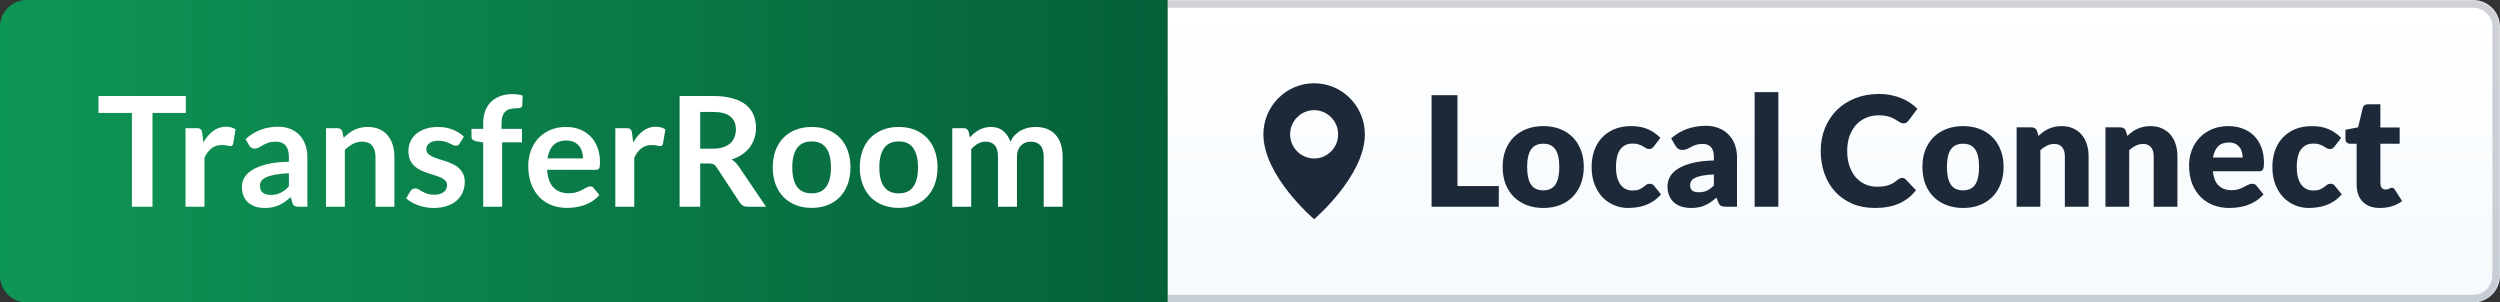
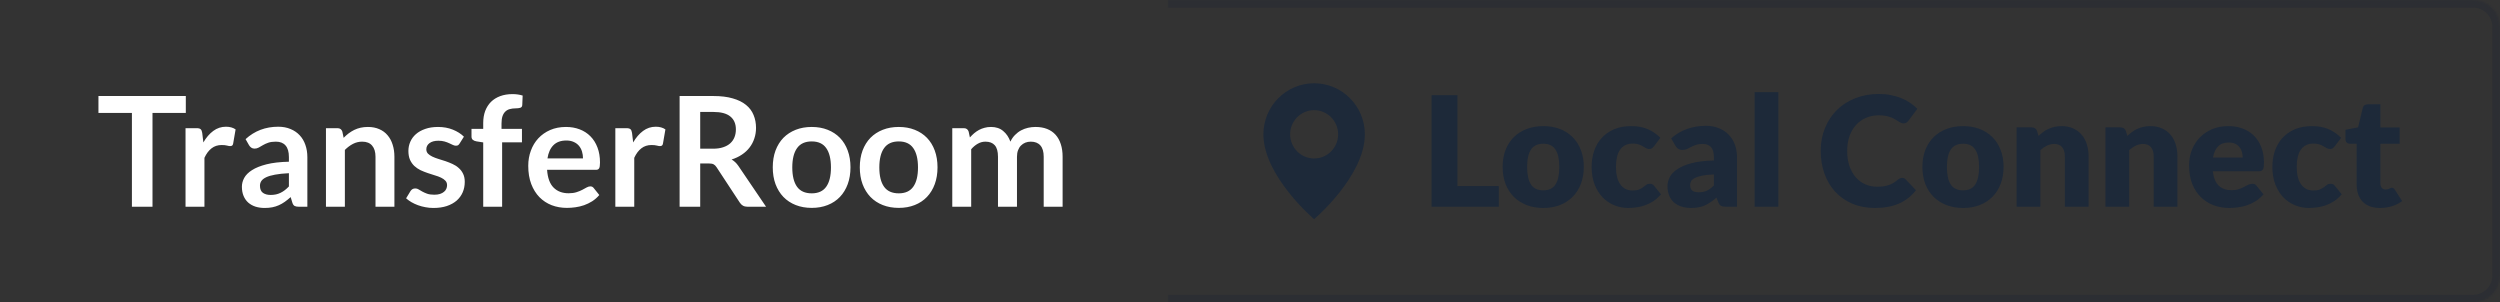
<svg xmlns="http://www.w3.org/2000/svg" width="1306" height="158" viewBox="0 0 1306 158" fill="none">
  <rect x="0" y="0" width="1306" height="158" fill="#333333" stroke="none" />
-   <path d="M0 14C0 6.268 6.268 0 14 0H610V158H14C6.268 158 0 151.732 0 144V14Z" fill="url(#paint0_linear_6381_34)" />
  <path d="M97.069 50.16V59H79.669V108H68.909V59H51.429V50.16H97.069ZM96.921 108V66.96H102.721C103.734 66.96 104.441 67.147 104.841 67.52C105.241 67.893 105.507 68.533 105.641 69.44L106.241 74.4C107.707 71.867 109.427 69.867 111.401 68.4C113.374 66.933 115.587 66.2 118.041 66.2C120.067 66.2 121.747 66.667 123.081 67.6L121.801 75C121.721 75.48 121.547 75.827 121.281 76.04C121.014 76.227 120.654 76.32 120.201 76.32C119.801 76.32 119.254 76.227 118.561 76.04C117.867 75.853 116.947 75.76 115.801 75.76C113.747 75.76 111.987 76.333 110.521 77.48C109.054 78.6 107.814 80.253 106.801 82.44V108H96.921ZM160.565 108H156.125C155.192 108 154.458 107.867 153.925 107.6C153.392 107.307 152.992 106.733 152.725 105.88L151.845 102.96C150.805 103.893 149.778 104.72 148.765 105.44C147.778 106.133 146.752 106.72 145.685 107.2C144.618 107.68 143.485 108.04 142.285 108.28C141.085 108.52 139.752 108.64 138.285 108.64C136.552 108.64 134.952 108.413 133.485 107.96C132.018 107.48 130.752 106.773 129.685 105.84C128.645 104.907 127.832 103.747 127.245 102.36C126.658 100.973 126.365 99.36 126.365 97.52C126.365 95.973 126.765 94.453 127.565 92.96C128.392 91.44 129.752 90.08 131.645 88.88C133.538 87.653 136.058 86.64 139.205 85.84C142.352 85.04 146.258 84.587 150.925 84.48V82.08C150.925 79.333 150.338 77.307 149.165 76C148.018 74.667 146.338 74 144.125 74C142.525 74 141.192 74.187 140.125 74.56C139.058 74.933 138.125 75.36 137.325 75.84C136.552 76.293 135.832 76.707 135.165 77.08C134.498 77.453 133.765 77.64 132.965 77.64C132.298 77.64 131.725 77.467 131.245 77.12C130.765 76.773 130.378 76.347 130.085 75.84L128.285 72.68C133.005 68.36 138.698 66.2 145.365 66.2C147.765 66.2 149.898 66.6 151.765 67.4C153.658 68.173 155.258 69.267 156.565 70.68C157.872 72.067 158.858 73.733 159.525 75.68C160.218 77.627 160.565 79.76 160.565 82.08V108ZM141.365 101.84C142.378 101.84 143.312 101.747 144.165 101.56C145.018 101.373 145.818 101.093 146.565 100.72C147.338 100.347 148.072 99.893 148.765 99.36C149.485 98.8 150.205 98.147 150.925 97.4V90.48C148.045 90.613 145.632 90.867 143.685 91.24C141.765 91.587 140.218 92.04 139.045 92.6C137.872 93.16 137.032 93.813 136.525 94.56C136.045 95.307 135.805 96.12 135.805 97C135.805 98.733 136.312 99.973 137.325 100.72C138.365 101.467 139.712 101.84 141.365 101.84ZM170.28 108V66.96H176.32C177.6 66.96 178.44 67.56 178.84 68.76L179.52 72C180.347 71.147 181.213 70.373 182.12 69.68C183.053 68.987 184.027 68.387 185.04 67.88C186.08 67.373 187.187 66.987 188.36 66.72C189.533 66.453 190.813 66.32 192.2 66.32C194.44 66.32 196.427 66.707 198.16 67.48C199.893 68.227 201.333 69.293 202.48 70.68C203.653 72.04 204.533 73.68 205.12 75.6C205.733 77.493 206.04 79.587 206.04 81.88V108H196.16V81.88C196.16 79.373 195.573 77.44 194.4 76.08C193.253 74.693 191.52 74 189.2 74C187.493 74 185.893 74.387 184.4 75.16C182.907 75.933 181.493 76.987 180.16 78.32V108H170.28ZM240.109 74.96C239.842 75.387 239.562 75.693 239.269 75.88C238.975 76.04 238.602 76.12 238.149 76.12C237.669 76.12 237.149 75.987 236.589 75.72C236.055 75.453 235.429 75.16 234.709 74.84C233.989 74.493 233.162 74.187 232.229 73.92C231.322 73.653 230.242 73.52 228.989 73.52C227.042 73.52 225.509 73.933 224.389 74.76C223.269 75.587 222.709 76.667 222.709 78C222.709 78.88 222.989 79.627 223.549 80.24C224.135 80.827 224.895 81.347 225.829 81.8C226.789 82.253 227.869 82.667 229.069 83.04C230.269 83.387 231.495 83.773 232.749 84.2C234.002 84.627 235.229 85.12 236.429 85.68C237.629 86.213 238.695 86.907 239.629 87.76C240.589 88.587 241.349 89.587 241.909 90.76C242.495 91.933 242.789 93.347 242.789 95C242.789 96.973 242.429 98.8 241.709 100.48C240.989 102.133 239.935 103.573 238.549 104.8C237.162 106 235.442 106.947 233.389 107.64C231.362 108.307 229.029 108.64 226.389 108.64C224.975 108.64 223.589 108.507 222.229 108.24C220.895 108 219.602 107.653 218.349 107.2C217.122 106.747 215.975 106.213 214.909 105.6C213.869 104.987 212.949 104.32 212.149 103.6L214.429 99.84C214.722 99.387 215.069 99.04 215.469 98.8C215.869 98.56 216.375 98.44 216.989 98.44C217.602 98.44 218.175 98.613 218.709 98.96C219.269 99.307 219.909 99.68 220.629 100.08C221.349 100.48 222.189 100.853 223.149 101.2C224.135 101.547 225.375 101.72 226.869 101.72C228.042 101.72 229.042 101.587 229.869 101.32C230.722 101.027 231.415 100.653 231.949 100.2C232.509 99.747 232.909 99.227 233.149 98.64C233.415 98.027 233.549 97.4 233.549 96.76C233.549 95.8 233.255 95.013 232.669 94.4C232.109 93.787 231.349 93.253 230.389 92.8C229.455 92.347 228.375 91.947 227.149 91.6C225.949 91.227 224.709 90.827 223.429 90.4C222.175 89.973 220.935 89.48 219.709 88.92C218.509 88.333 217.429 87.6 216.469 86.72C215.535 85.84 214.775 84.76 214.189 83.48C213.629 82.2 213.349 80.653 213.349 78.84C213.349 77.16 213.682 75.56 214.349 74.04C215.015 72.52 215.989 71.2 217.269 70.08C218.575 68.933 220.189 68.027 222.109 67.36C224.055 66.667 226.295 66.32 228.829 66.32C231.655 66.32 234.229 66.787 236.549 67.72C238.869 68.653 240.802 69.88 242.349 71.4L240.109 74.96ZM252.431 108V74.4L248.871 73.84C248.097 73.707 247.471 73.44 246.991 73.04C246.537 72.64 246.311 72.08 246.311 71.36V67.32H252.431V64.28C252.431 61.933 252.777 59.827 253.471 57.96C254.191 56.093 255.204 54.507 256.511 53.2C257.844 51.893 259.457 50.893 261.351 50.2C263.244 49.507 265.377 49.16 267.751 49.16C269.644 49.16 271.404 49.413 273.031 49.92L272.831 54.88C272.777 55.653 272.417 56.133 271.751 56.32C271.084 56.507 270.311 56.6 269.431 56.6C268.257 56.6 267.204 56.733 266.271 57C265.364 57.24 264.591 57.68 263.951 58.32C263.311 58.933 262.817 59.76 262.471 60.8C262.151 61.813 261.991 63.08 261.991 64.6V67.32H272.671V74.36H262.311V108H252.431ZM295.678 66.32C298.264 66.32 300.638 66.733 302.798 67.56C304.984 68.387 306.864 69.6 308.438 71.2C310.011 72.773 311.238 74.72 312.118 77.04C312.998 79.333 313.438 81.96 313.438 84.92C313.438 85.667 313.398 86.293 313.318 86.8C313.264 87.28 313.144 87.667 312.958 87.96C312.798 88.227 312.571 88.427 312.278 88.56C311.984 88.667 311.611 88.72 311.158 88.72H285.798C286.091 92.933 287.224 96.027 289.198 98C291.171 99.973 293.784 100.96 297.038 100.96C298.638 100.96 300.011 100.773 301.158 100.4C302.331 100.027 303.344 99.613 304.198 99.16C305.078 98.707 305.838 98.293 306.478 97.92C307.144 97.547 307.784 97.36 308.398 97.36C308.798 97.36 309.144 97.44 309.438 97.6C309.731 97.76 309.984 97.987 310.198 98.28L313.078 101.88C311.984 103.16 310.758 104.24 309.398 105.12C308.038 105.973 306.611 106.667 305.118 107.2C303.651 107.707 302.144 108.067 300.598 108.28C299.078 108.493 297.598 108.6 296.158 108.6C293.304 108.6 290.651 108.133 288.198 107.2C285.744 106.24 283.611 104.84 281.798 103C279.984 101.133 278.558 98.84 277.518 96.12C276.478 93.373 275.958 90.2 275.958 86.6C275.958 83.8 276.411 81.173 277.318 78.72C278.224 76.24 279.518 74.093 281.198 72.28C282.904 70.44 284.971 68.987 287.398 67.92C289.851 66.853 292.611 66.32 295.678 66.32ZM295.878 73.4C292.998 73.4 290.744 74.213 289.118 75.84C287.491 77.467 286.451 79.773 285.998 82.76H304.558C304.558 81.48 304.384 80.28 304.038 79.16C303.691 78.013 303.158 77.013 302.438 76.16C301.718 75.307 300.811 74.64 299.718 74.16C298.624 73.653 297.344 73.4 295.878 73.4ZM321.452 108V66.96H327.252C328.265 66.96 328.972 67.147 329.372 67.52C329.772 67.893 330.039 68.533 330.172 69.44L330.772 74.4C332.239 71.867 333.959 69.867 335.932 68.4C337.905 66.933 340.119 66.2 342.572 66.2C344.599 66.2 346.279 66.667 347.612 67.6L346.332 75C346.252 75.48 346.079 75.827 345.812 76.04C345.545 76.227 345.185 76.32 344.732 76.32C344.332 76.32 343.785 76.227 343.092 76.04C342.399 75.853 341.479 75.76 340.332 75.76C338.279 75.76 336.519 76.333 335.052 77.48C333.585 78.6 332.345 80.253 331.332 82.44V108H321.452ZM365.788 85.4V108H355.028V50.16H372.668C376.615 50.16 379.988 50.573 382.788 51.4C385.615 52.2 387.921 53.333 389.708 54.8C391.521 56.267 392.841 58.027 393.668 60.08C394.521 62.107 394.948 64.347 394.948 66.8C394.948 68.747 394.655 70.587 394.068 72.32C393.508 74.053 392.681 75.627 391.588 77.04C390.521 78.453 389.188 79.693 387.588 80.76C386.015 81.827 384.215 82.68 382.188 83.32C383.548 84.093 384.721 85.2 385.708 86.64L400.188 108H390.508C389.575 108 388.775 107.813 388.108 107.44C387.468 107.067 386.921 106.533 386.468 105.84L374.308 87.32C373.855 86.627 373.348 86.133 372.788 85.84C372.255 85.547 371.455 85.4 370.388 85.4H365.788ZM365.788 77.68H372.508C374.535 77.68 376.295 77.427 377.788 76.92C379.308 76.413 380.548 75.72 381.508 74.84C382.495 73.933 383.228 72.867 383.708 71.64C384.188 70.413 384.428 69.067 384.428 67.6C384.428 64.667 383.455 62.413 381.508 60.84C379.588 59.267 376.641 58.48 372.668 58.48H365.788V77.68ZM424.05 66.32C427.117 66.32 429.89 66.813 432.37 67.8C434.877 68.787 437.01 70.187 438.77 72C440.53 73.813 441.89 76.027 442.85 78.64C443.81 81.253 444.29 84.173 444.29 87.4C444.29 90.653 443.81 93.587 442.85 96.2C441.89 98.813 440.53 101.04 438.77 102.88C437.01 104.72 434.877 106.133 432.37 107.12C429.89 108.107 427.117 108.6 424.05 108.6C420.983 108.6 418.197 108.107 415.69 107.12C413.183 106.133 411.037 104.72 409.25 102.88C407.49 101.04 406.117 98.813 405.13 96.2C404.17 93.587 403.69 90.653 403.69 87.4C403.69 84.173 404.17 81.253 405.13 78.64C406.117 76.027 407.49 73.813 409.25 72C411.037 70.187 413.183 68.787 415.69 67.8C418.197 66.813 420.983 66.32 424.05 66.32ZM424.05 101C427.463 101 429.983 99.853 431.61 97.56C433.263 95.267 434.09 91.907 434.09 87.48C434.09 83.053 433.263 79.68 431.61 77.36C429.983 75.04 427.463 73.88 424.05 73.88C420.583 73.88 418.023 75.053 416.37 77.4C414.717 79.72 413.89 83.08 413.89 87.48C413.89 91.88 414.717 95.24 416.37 97.56C418.023 99.853 420.583 101 424.05 101ZM469.519 66.32C472.585 66.32 475.359 66.813 477.839 67.8C480.345 68.787 482.479 70.187 484.239 72C485.999 73.813 487.359 76.027 488.319 78.64C489.279 81.253 489.759 84.173 489.759 87.4C489.759 90.653 489.279 93.587 488.319 96.2C487.359 98.813 485.999 101.04 484.239 102.88C482.479 104.72 480.345 106.133 477.839 107.12C475.359 108.107 472.585 108.6 469.519 108.6C466.452 108.6 463.665 108.107 461.159 107.12C458.652 106.133 456.505 104.72 454.719 102.88C452.959 101.04 451.585 98.813 450.599 96.2C449.639 93.587 449.159 90.653 449.159 87.4C449.159 84.173 449.639 81.253 450.599 78.64C451.585 76.027 452.959 73.813 454.719 72C456.505 70.187 458.652 68.787 461.159 67.8C463.665 66.813 466.452 66.32 469.519 66.32ZM469.519 101C472.932 101 475.452 99.853 477.079 97.56C478.732 95.267 479.559 91.907 479.559 87.48C479.559 83.053 478.732 79.68 477.079 77.36C475.452 75.04 472.932 73.88 469.519 73.88C466.052 73.88 463.492 75.053 461.839 77.4C460.185 79.72 459.359 83.08 459.359 87.48C459.359 91.88 460.185 95.24 461.839 97.56C463.492 99.853 466.052 101 469.519 101ZM497.467 108V66.96H503.508C504.788 66.96 505.628 67.56 506.028 68.76L506.668 71.8C507.388 71 508.134 70.267 508.908 69.6C509.708 68.933 510.548 68.36 511.428 67.88C512.334 67.4 513.294 67.027 514.308 66.76C515.348 66.467 516.481 66.32 517.708 66.32C520.294 66.32 522.414 67.027 524.068 68.44C525.748 69.827 527.001 71.68 527.828 74C528.468 72.64 529.268 71.48 530.228 70.52C531.188 69.533 532.241 68.733 533.388 68.12C534.534 67.507 535.748 67.053 537.028 66.76C538.334 66.467 539.641 66.32 540.948 66.32C543.214 66.32 545.228 66.667 546.988 67.36C548.748 68.053 550.228 69.067 551.428 70.4C552.628 71.733 553.534 73.36 554.148 75.28C554.788 77.2 555.108 79.4 555.108 81.88V108H545.228V81.88C545.228 79.267 544.654 77.307 543.508 76C542.361 74.667 540.681 74 538.468 74C537.454 74 536.508 74.173 535.628 74.52C534.774 74.867 534.014 75.373 533.348 76.04C532.708 76.68 532.201 77.493 531.828 78.48C531.454 79.467 531.268 80.6 531.268 81.88V108H521.348V81.88C521.348 79.133 520.788 77.133 519.668 75.88C518.574 74.627 516.948 74 514.787 74C513.374 74 512.041 74.36 510.788 75.08C509.561 75.773 508.414 76.733 507.348 77.96V108H497.467Z" fill="white" />
  <mask id="path-3-inside-1_6381_34" fill="white">
    <path d="M610 0H1292C1299.73 0 1306 6.268 1306 14V144C1306 151.732 1299.73 158 1292 158H610V0Z" />
  </mask>
-   <path d="M610 0H1292C1299.73 0 1306 6.268 1306 14V144C1306 151.732 1299.73 158 1292 158H610V0Z" fill="url(#paint1_linear_6381_34)" />
  <path d="M610 -4H1292C1301.94 -4 1310 4.059 1310 14H1302C1302 8.477 1297.52 4 1292 4H610V-4ZM1310 144C1310 153.941 1301.94 162 1292 162H610V154H1292C1297.52 154 1302 149.523 1302 144H1310ZM610 158V0V158ZM1292 -4C1301.94 -4 1310 4.059 1310 14V144C1310 153.941 1301.94 162 1292 162V154C1297.52 154 1302 149.523 1302 144V14C1302 8.477 1297.52 4 1292 4V-4Z" fill="#131A36" fill-opacity="0.2" mask="url(#path-3-inside-1_6381_34)" />
  <path d="M686.5 43.5C671.839 43.5 660 55.491 660 70.164C660 92.017 686.5 114.5 686.5 114.5C686.5 114.5 713 92.017 713 70.164C713 55.491 701.161 43.5 686.5 43.5ZM686.5 82.787C679.601 82.787 673.956 77.107 673.956 70.164C673.956 63.222 679.601 57.542 686.5 57.542C693.399 57.542 699.044 63.222 699.044 70.164C699.044 77.186 693.399 82.787 686.5 82.787Z" fill="#1D2939" />
  <path d="M761.375 97.2H782.975V108H747.855V49.72H761.375V97.2ZM806.257 65.88C809.403 65.88 812.27 66.373 814.857 67.36C817.443 68.347 819.657 69.76 821.497 71.6C823.363 73.44 824.803 75.68 825.817 78.32C826.857 80.933 827.377 83.88 827.377 87.16C827.377 90.467 826.857 93.453 825.817 96.12C824.803 98.76 823.363 101.013 821.497 102.88C819.657 104.72 817.443 106.147 814.857 107.16C812.27 108.147 809.403 108.64 806.257 108.64C803.083 108.64 800.19 108.147 797.577 107.16C794.99 106.147 792.75 104.72 790.857 102.88C788.99 101.013 787.537 98.76 786.497 96.12C785.483 93.453 784.977 90.467 784.977 87.16C784.977 83.88 785.483 80.933 786.497 78.32C787.537 75.68 788.99 73.44 790.857 71.6C792.75 69.76 794.99 68.347 797.577 67.36C800.19 66.373 803.083 65.88 806.257 65.88ZM806.257 99.44C809.11 99.44 811.203 98.44 812.537 96.44C813.897 94.413 814.577 91.347 814.577 87.24C814.577 83.133 813.897 80.08 812.537 78.08C811.203 76.08 809.11 75.08 806.257 75.08C803.323 75.08 801.177 76.08 799.817 78.08C798.457 80.08 797.777 83.133 797.777 87.24C797.777 91.347 798.457 94.413 799.817 96.44C801.177 98.44 803.323 99.44 806.257 99.44ZM864.103 76.36C863.729 76.813 863.369 77.173 863.023 77.44C862.676 77.707 862.183 77.84 861.543 77.84C860.929 77.84 860.369 77.693 859.863 77.4C859.383 77.107 858.836 76.787 858.223 76.44C857.609 76.067 856.889 75.733 856.063 75.44C855.236 75.147 854.209 75 852.983 75C851.463 75 850.143 75.28 849.023 75.84C847.929 76.4 847.023 77.2 846.303 78.24C845.583 79.28 845.049 80.56 844.703 82.08C844.356 83.573 844.183 85.267 844.183 87.16C844.183 91.133 844.943 94.187 846.463 96.32C848.009 98.453 850.129 99.52 852.823 99.52C854.263 99.52 855.396 99.347 856.223 99C857.076 98.627 857.796 98.227 858.383 97.8C858.969 97.347 859.503 96.933 859.983 96.56C860.489 96.187 861.116 96 861.863 96C862.849 96 863.596 96.36 864.103 97.08L867.703 101.52C866.423 102.987 865.076 104.187 863.663 105.12C862.249 106.027 860.796 106.747 859.303 107.28C857.836 107.787 856.356 108.133 854.863 108.32C853.369 108.533 851.916 108.64 850.503 108.64C847.969 108.64 845.543 108.16 843.223 107.2C840.929 106.24 838.903 104.853 837.143 103.04C835.409 101.2 834.023 98.947 832.983 96.28C831.969 93.613 831.463 90.573 831.463 87.16C831.463 84.173 831.903 81.387 832.783 78.8C833.689 76.187 835.009 73.933 836.743 72.04C838.503 70.12 840.663 68.613 843.223 67.52C845.809 66.427 848.796 65.88 852.183 65.88C855.436 65.88 858.289 66.4 860.743 67.44C863.196 68.48 865.409 70 867.383 72L864.103 76.36ZM901.729 108C900.556 108 899.662 107.84 899.049 107.52C898.462 107.2 897.969 106.533 897.569 105.52L896.689 103.24C895.649 104.12 894.649 104.893 893.689 105.56C892.729 106.227 891.729 106.8 890.689 107.28C889.676 107.733 888.582 108.067 887.409 108.28C886.262 108.52 884.982 108.64 883.569 108.64C881.676 108.64 879.956 108.4 878.409 107.92C876.862 107.413 875.542 106.68 874.449 105.72C873.382 104.76 872.556 103.573 871.969 102.16C871.382 100.72 871.089 99.067 871.089 97.2C871.089 95.733 871.462 94.227 872.209 92.68C872.956 91.133 874.249 89.733 876.089 88.48C877.929 87.2 880.409 86.133 883.529 85.28C886.649 84.427 890.582 83.947 895.329 83.84V82.08C895.329 79.653 894.822 77.907 893.809 76.84C892.822 75.747 891.409 75.2 889.569 75.2C888.102 75.2 886.902 75.36 885.969 75.68C885.036 76 884.196 76.36 883.449 76.76C882.729 77.16 882.022 77.52 881.329 77.84C880.636 78.16 879.809 78.32 878.849 78.32C877.996 78.32 877.262 78.12 876.649 77.72C876.062 77.293 875.596 76.773 875.249 76.16L873.009 72.28C875.516 70.067 878.289 68.427 881.329 67.36C884.396 66.267 887.676 65.72 891.169 65.72C893.676 65.72 895.929 66.133 897.929 66.96C899.956 67.76 901.662 68.893 903.049 70.36C904.462 71.8 905.542 73.52 906.289 75.52C907.036 77.52 907.409 79.707 907.409 82.08V108H901.729ZM887.489 100.44C889.089 100.44 890.489 100.16 891.689 99.6C892.889 99.04 894.102 98.133 895.329 96.88V91.12C892.849 91.227 890.809 91.44 889.209 91.76C887.609 92.08 886.342 92.48 885.409 92.96C884.476 93.44 883.822 93.987 883.449 94.6C883.102 95.213 882.929 95.88 882.929 96.6C882.929 98.013 883.316 99.013 884.089 99.6C884.862 100.16 885.996 100.44 887.489 100.44ZM929.014 48.12V108H916.614V48.12H929.014ZM993.655 92.92C993.975 92.92 994.295 92.987 994.615 93.12C994.935 93.227 995.242 93.427 995.535 93.72L1000.9 99.36C998.549 102.427 995.602 104.747 992.055 106.32C988.535 107.867 984.362 108.64 979.535 108.64C975.109 108.64 971.135 107.893 967.615 106.4C964.122 104.88 961.149 102.8 958.695 100.16C956.269 97.493 954.402 94.347 953.095 90.72C951.789 87.067 951.135 83.107 951.135 78.84C951.135 74.493 951.882 70.507 953.375 66.88C954.869 63.227 956.949 60.08 959.615 57.44C962.309 54.8 965.522 52.747 969.255 51.28C972.989 49.813 977.109 49.08 981.615 49.08C983.802 49.08 985.855 49.28 987.775 49.68C989.722 50.053 991.535 50.587 993.215 51.28C994.895 51.947 996.442 52.76 997.855 53.72C999.269 54.653 1000.52 55.693 1001.62 56.84L997.055 62.96C996.762 63.333 996.415 63.68 996.015 64C995.615 64.293 995.055 64.44 994.335 64.44C993.855 64.44 993.402 64.333 992.975 64.12C992.549 63.907 992.095 63.653 991.615 63.36C991.135 63.04 990.602 62.707 990.015 62.36C989.455 61.987 988.775 61.653 987.975 61.36C987.202 61.04 986.282 60.773 985.215 60.56C984.175 60.347 982.949 60.24 981.535 60.24C979.082 60.24 976.842 60.68 974.815 61.56C972.789 62.413 971.042 63.653 969.575 65.28C968.135 66.88 967.002 68.827 966.175 71.12C965.375 73.413 964.975 75.987 964.975 78.84C964.975 81.827 965.375 84.48 966.175 86.8C967.002 89.12 968.109 91.08 969.495 92.68C970.909 94.253 972.549 95.453 974.415 96.28C976.282 97.107 978.282 97.52 980.415 97.52C981.642 97.52 982.762 97.467 983.775 97.36C984.789 97.227 985.722 97.013 986.575 96.72C987.455 96.427 988.282 96.053 989.055 95.6C989.855 95.12 990.655 94.533 991.455 93.84C991.775 93.573 992.122 93.36 992.495 93.2C992.869 93.013 993.255 92.92 993.655 92.92ZM1025.55 65.88C1028.7 65.88 1031.57 66.373 1034.15 67.36C1036.74 68.347 1038.95 69.76 1040.79 71.6C1042.66 73.44 1044.1 75.68 1045.11 78.32C1046.15 80.933 1046.67 83.88 1046.67 87.16C1046.67 90.467 1046.15 93.453 1045.11 96.12C1044.1 98.76 1042.66 101.013 1040.79 102.88C1038.95 104.72 1036.74 106.147 1034.15 107.16C1031.57 108.147 1028.7 108.64 1025.55 108.64C1022.38 108.64 1019.49 108.147 1016.87 107.16C1014.29 106.147 1012.05 104.72 1010.15 102.88C1008.29 101.013 1006.83 98.76 1005.79 96.12C1004.78 93.453 1004.27 90.467 1004.27 87.16C1004.27 83.88 1004.78 80.933 1005.79 78.32C1006.83 75.68 1008.29 73.44 1010.15 71.6C1012.05 69.76 1014.29 68.347 1016.87 67.36C1019.49 66.373 1022.38 65.88 1025.55 65.88ZM1025.55 99.44C1028.41 99.44 1030.5 98.44 1031.83 96.44C1033.19 94.413 1033.87 91.347 1033.87 87.24C1033.87 83.133 1033.19 80.08 1031.83 78.08C1030.5 76.08 1028.41 75.08 1025.55 75.08C1022.62 75.08 1020.47 76.08 1019.11 78.08C1017.75 80.08 1017.07 83.133 1017.07 87.24C1017.07 91.347 1017.75 94.413 1019.11 96.44C1020.47 98.44 1022.62 99.44 1025.55 99.44ZM1053.48 108V66.52H1061.16C1061.93 66.52 1062.57 66.693 1063.08 67.04C1063.61 67.387 1063.99 67.907 1064.2 68.6L1064.92 71C1065.72 70.253 1066.55 69.56 1067.4 68.92C1068.25 68.28 1069.16 67.747 1070.12 67.32C1071.11 66.867 1072.16 66.52 1073.28 66.28C1074.43 66.013 1075.67 65.88 1077 65.88C1079.27 65.88 1081.27 66.28 1083 67.08C1084.76 67.853 1086.24 68.947 1087.44 70.36C1088.64 71.747 1089.55 73.413 1090.16 75.36C1090.77 77.28 1091.08 79.373 1091.08 81.64V108H1078.68V81.64C1078.68 79.613 1078.21 78.04 1077.28 76.92C1076.35 75.773 1074.97 75.2 1073.16 75.2C1071.8 75.2 1070.52 75.493 1069.32 76.08C1068.12 76.667 1066.97 77.453 1065.88 78.44V108H1053.48ZM1099.89 108V66.52H1107.57C1108.34 66.52 1108.98 66.693 1109.49 67.04C1110.02 67.387 1110.39 67.907 1110.61 68.6L1111.33 71C1112.13 70.253 1112.95 69.56 1113.81 68.92C1114.66 68.28 1115.57 67.747 1116.53 67.32C1117.51 66.867 1118.57 66.52 1119.69 66.28C1120.83 66.013 1122.07 65.88 1123.41 65.88C1125.67 65.88 1127.67 66.28 1129.41 67.08C1131.17 67.853 1132.65 68.947 1133.85 70.36C1135.05 71.747 1135.95 73.413 1136.57 75.36C1137.18 77.28 1137.49 79.373 1137.49 81.64V108H1125.09V81.64C1125.09 79.613 1124.62 78.04 1123.69 76.92C1122.75 75.773 1121.38 75.2 1119.57 75.2C1118.21 75.2 1116.93 75.493 1115.73 76.08C1114.53 76.667 1113.38 77.453 1112.29 78.44V108H1099.89ZM1164.05 65.88C1166.8 65.88 1169.31 66.307 1171.57 67.16C1173.87 68.013 1175.83 69.253 1177.45 70.88C1179.11 72.507 1180.39 74.507 1181.29 76.88C1182.23 79.227 1182.69 81.893 1182.69 84.88C1182.69 85.813 1182.65 86.573 1182.57 87.16C1182.49 87.747 1182.35 88.213 1182.13 88.56C1181.92 88.907 1181.63 89.147 1181.25 89.28C1180.91 89.413 1180.45 89.48 1179.89 89.48H1155.97C1156.37 92.947 1157.43 95.467 1159.13 97.04C1160.84 98.587 1163.04 99.36 1165.73 99.36C1167.17 99.36 1168.41 99.187 1169.45 98.84C1170.49 98.493 1171.41 98.107 1172.21 97.68C1173.04 97.253 1173.79 96.867 1174.45 96.52C1175.15 96.173 1175.87 96 1176.61 96C1177.6 96 1178.35 96.36 1178.85 97.08L1182.45 101.52C1181.17 102.987 1179.79 104.187 1178.29 105.12C1176.83 106.027 1175.31 106.747 1173.73 107.28C1172.19 107.787 1170.63 108.133 1169.05 108.32C1167.51 108.533 1166.03 108.64 1164.61 108.64C1161.71 108.64 1158.97 108.173 1156.41 107.24C1153.88 106.28 1151.65 104.867 1149.73 103C1147.84 101.133 1146.33 98.813 1145.21 96.04C1144.12 93.267 1143.57 90.04 1143.57 86.36C1143.57 83.587 1144.04 80.96 1144.97 78.48C1145.93 76 1147.29 73.827 1149.05 71.96C1150.84 70.093 1152.99 68.613 1155.49 67.52C1158.03 66.427 1160.88 65.88 1164.05 65.88ZM1164.29 74.44C1161.92 74.44 1160.07 75.12 1158.73 76.48C1157.4 77.813 1156.52 79.747 1156.09 82.28H1171.57C1171.57 81.293 1171.44 80.333 1171.17 79.4C1170.93 78.467 1170.52 77.64 1169.93 76.92C1169.37 76.173 1168.63 75.573 1167.69 75.12C1166.76 74.667 1165.63 74.44 1164.29 74.44ZM1219.73 76.36C1219.35 76.813 1218.99 77.173 1218.65 77.44C1218.3 77.707 1217.81 77.84 1217.17 77.84C1216.55 77.84 1215.99 77.693 1215.49 77.4C1215.01 77.107 1214.46 76.787 1213.85 76.44C1213.23 76.067 1212.51 75.733 1211.69 75.44C1210.86 75.147 1209.83 75 1208.61 75C1207.09 75 1205.77 75.28 1204.65 75.84C1203.55 76.4 1202.65 77.2 1201.93 78.24C1201.21 79.28 1200.67 80.56 1200.33 82.08C1199.98 83.573 1199.81 85.267 1199.81 87.16C1199.81 91.133 1200.57 94.187 1202.09 96.32C1203.63 98.453 1205.75 99.52 1208.45 99.52C1209.89 99.52 1211.02 99.347 1211.85 99C1212.7 98.627 1213.42 98.227 1214.01 97.8C1214.59 97.347 1215.13 96.933 1215.61 96.56C1216.11 96.187 1216.74 96 1217.49 96C1218.47 96 1219.22 96.36 1219.73 97.08L1223.33 101.52C1222.05 102.987 1220.7 104.187 1219.29 105.12C1217.87 106.027 1216.42 106.747 1214.93 107.28C1213.46 107.787 1211.98 108.133 1210.49 108.32C1208.99 108.533 1207.54 108.64 1206.13 108.64C1203.59 108.64 1201.17 108.16 1198.85 107.2C1196.55 106.24 1194.53 104.853 1192.77 103.04C1191.03 101.2 1189.65 98.947 1188.61 96.28C1187.59 93.613 1187.09 90.573 1187.09 87.16C1187.09 84.173 1187.53 81.387 1188.41 78.8C1189.31 76.187 1190.63 73.933 1192.37 72.04C1194.13 70.12 1196.29 68.613 1198.85 67.52C1201.43 66.427 1204.42 65.88 1207.81 65.88C1211.06 65.88 1213.91 66.4 1216.37 67.44C1218.82 68.48 1221.03 70 1223.01 72L1219.73 76.36ZM1243.27 108.64C1241.3 108.64 1239.55 108.36 1238.03 107.8C1236.54 107.213 1235.27 106.4 1234.23 105.36C1233.22 104.293 1232.45 103.013 1231.91 101.52C1231.38 100.027 1231.11 98.36 1231.11 96.52V75.08H1227.59C1226.95 75.08 1226.41 74.88 1225.95 74.48C1225.5 74.053 1225.27 73.44 1225.27 72.64V67.8L1231.87 66.52L1234.31 56.4C1234.63 55.12 1235.54 54.48 1237.03 54.48H1243.51V66.6H1253.59V75.08H1243.51V95.68C1243.51 96.64 1243.74 97.44 1244.19 98.08C1244.67 98.693 1245.35 99 1246.23 99C1246.69 99 1247.06 98.96 1247.35 98.88C1247.67 98.773 1247.94 98.667 1248.15 98.56C1248.39 98.427 1248.61 98.32 1248.79 98.24C1249.01 98.133 1249.25 98.08 1249.51 98.08C1249.89 98.08 1250.18 98.173 1250.39 98.36C1250.63 98.52 1250.87 98.787 1251.11 99.16L1254.87 105.04C1253.27 106.24 1251.47 107.147 1249.47 107.76C1247.47 108.347 1245.41 108.64 1243.27 108.64Z" fill="#1D2939" />
  <defs>
    <linearGradient id="paint0_linear_6381_34" x1="0" y1="79" x2="610" y2="79" gradientUnits="userSpaceOnUse">
      <stop stop-color="#0E9655" />
      <stop offset="1" stop-color="#05603A" />
    </linearGradient>
    <linearGradient id="paint1_linear_6381_34" x1="958" y1="158" x2="958" y2="0" gradientUnits="userSpaceOnUse">
      <stop stop-color="#F5FAFE" />
      <stop offset="1" stop-color="white" />
    </linearGradient>
  </defs>
</svg>